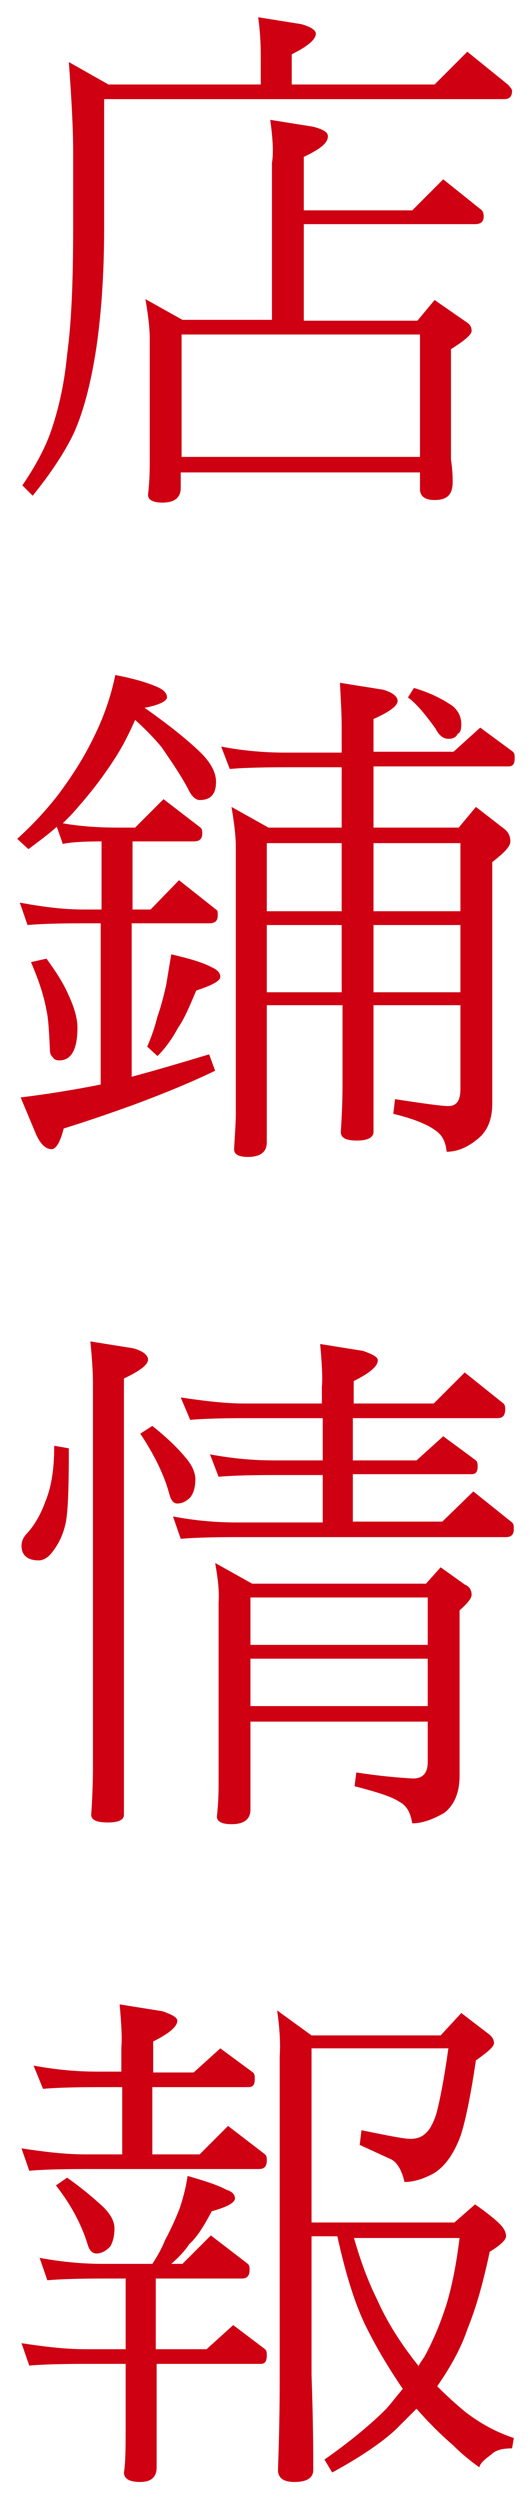
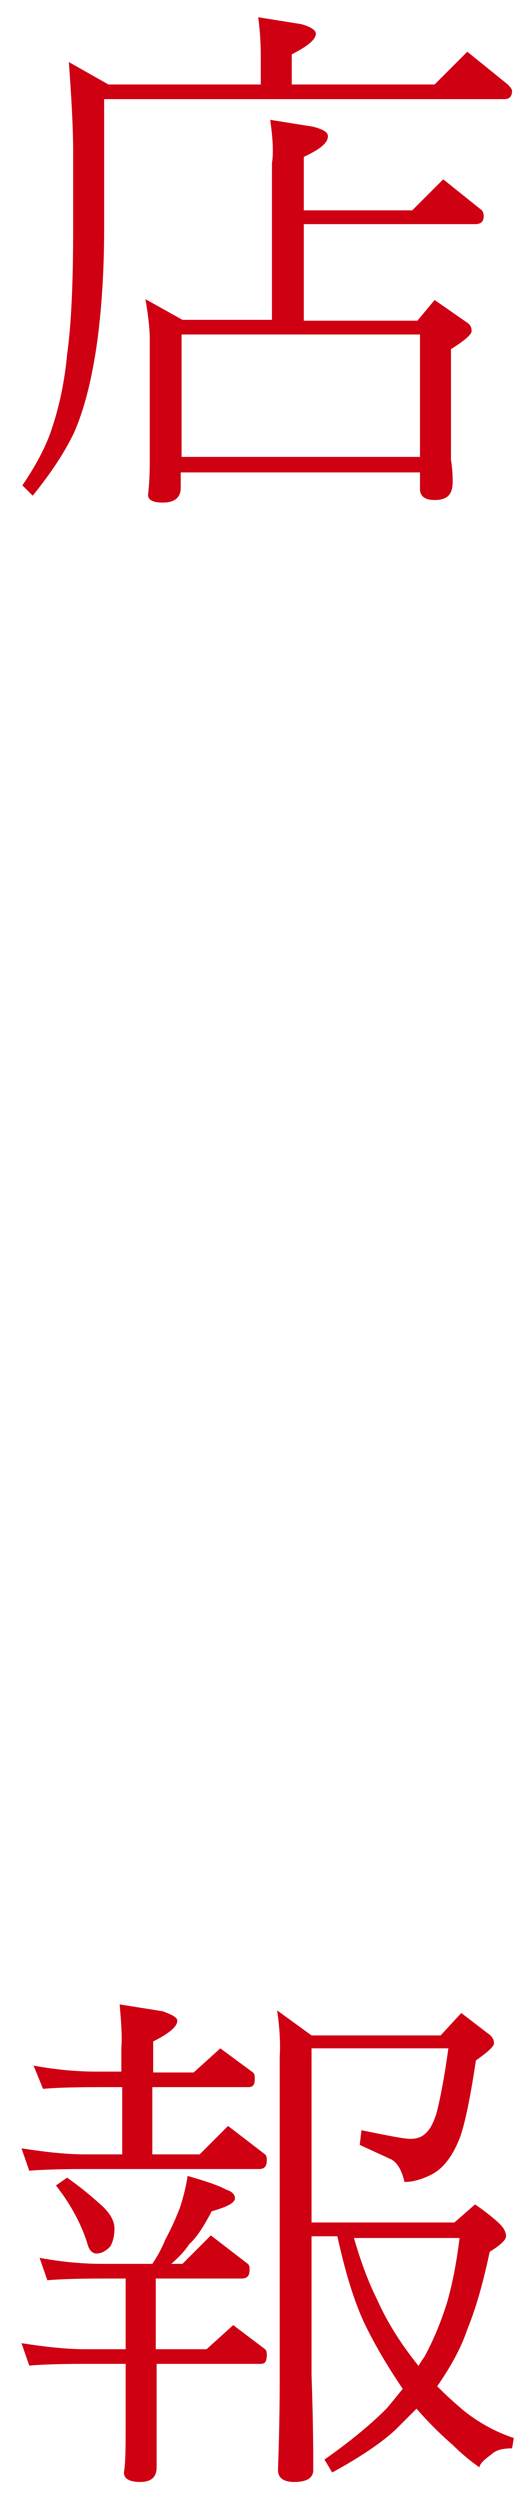
<svg xmlns="http://www.w3.org/2000/svg" version="1.1" id="圖層_1" x="0px" y="0px" width="61.7px" height="290px" viewBox="0 0 61.7 290" style="enable-background:new 0 0 61.7 290;" xml:space="preserve">
  <style type="text/css">
	.st0{fill:#CF0012;}
</style>
  <g>
    <g>
      <path class="st0" d="M30,2l5,0.8c1.1,0.3,1.7,0.7,1.7,1.1c0,0.7-1,1.5-2.8,2.4v3.5h16.6L54.3,6L59,9.8c0.3,0.3,0.5,0.6,0.5,0.7    c0,0.7-0.3,1-0.9,1H12.1v15c0,5-0.3,9.4-0.8,13.1c-0.6,4.3-1.5,7.9-2.7,10.6c-1.1,2.3-2.7,4.7-4.8,7.3l-1.2-1.2    c1.5-2.2,2.7-4.4,3.4-6.5c0.9-2.7,1.5-5.5,1.8-8.7c0.5-3.6,0.7-8.4,0.7-14.7v-8.8c0-2.8-0.2-6.3-0.5-10.4l4.6,2.6h17.7V7    C30.3,5.8,30.3,4.2,30,2z M31.4,13.9l5,0.8c1.1,0.3,1.7,0.6,1.7,1.1c0,0.8-0.9,1.5-2.8,2.4v6.2h12.6l3.6-3.6l4.5,3.6    c0.2,0.3,0.2,0.5,0.2,0.7c0,0.6-0.3,0.9-1,0.9H35.3v11.2h13.2l2-2.4l3.6,2.5c0.5,0.3,0.7,0.6,0.7,1.1c0,0.4-0.8,1.1-2.4,2.1v12.8    c0.2,1.3,0.2,2.2,0.2,2.6c0,0.8-0.2,1.3-0.5,1.6c-0.4,0.4-1,0.5-1.6,0.5c-1.1,0-1.6-0.4-1.7-1.1v-2.1H21v1.8    c0,1.1-0.7,1.7-2.1,1.7c-1.1,0-1.7-0.3-1.7-0.9c0.2-1.7,0.2-3.1,0.2-4.1V39.3c0-1.3-0.2-2.8-0.5-4.6l4.3,2.4h10.4V18.9    C31.8,17.7,31.7,16.1,31.4,13.9z M21.1,53h27.7V38.8H21.1V53z" />
-       <path class="st0" d="M13.4,78.3c2.1,0.4,3.8,0.9,4.9,1.4c0.7,0.3,1.1,0.7,1.1,1.2c0,0.4-0.9,0.9-2.6,1.2c2.7,1.9,4.7,3.5,6.2,4.9    c1.4,1.3,2.1,2.5,2.1,3.7c0,1.4-0.6,2.1-1.9,2.1c-0.5,0-1-0.5-1.4-1.4c-1.1-2-2.2-3.5-3-4.7c-0.9-1.1-1.9-2.1-3.1-3.2    c-0.7,1.6-1.5,3.2-2.5,4.7c-1.3,2-2.7,3.8-4.2,5.5c-0.5,0.6-1.1,1.2-1.7,1.8c2.3,0.4,4.5,0.5,6.5,0.5h1.9l3.3-3.3l4.3,3.3    c0.2,0.2,0.2,0.4,0.2,0.7c0,0.6-0.3,0.9-1,0.9h-7.1v7.9h2.1l3.3-3.4l4.3,3.4c0.2,0.1,0.2,0.3,0.2,0.7c0,0.6-0.3,0.9-1,0.9h-9v17.8    c3-0.8,6-1.7,9-2.6l0.7,1.9c-2.9,1.4-6.1,2.7-9.6,4c-2.8,1-5.4,1.9-8,2.7c-0.4,1.6-0.9,2.4-1.4,2.4c-0.7,0-1.3-0.6-1.8-1.7    l-1.8-4.3c3.2-0.4,6.3-0.9,9.3-1.5v-18.7H9.6c-3.2,0-5.4,0.1-6.4,0.2l-0.9-2.6c2.7,0.5,5.1,0.8,7.4,0.8h2.1v-7.9    c-2.2,0-3.7,0.1-4.5,0.3l-0.7-2c-1,0.9-2.1,1.7-3.3,2.6L2,97.3c2-1.8,3.6-3.6,4.9-5.3c1.4-1.9,2.8-4,4-6.5    C12.1,83.1,12.9,80.7,13.4,78.3z M5.4,111.2c1.1,1.5,2,2.9,2.6,4.3c0.6,1.3,1,2.6,1,3.7c0,2.5-0.7,3.8-2.1,3.8    c-0.4,0-0.6-0.1-0.8-0.4c-0.2-0.2-0.3-0.4-0.3-0.8c-0.1-2.3-0.2-3.8-0.4-4.6c-0.3-1.7-0.9-3.5-1.8-5.6L5.4,111.2z M19.9,110.7    c2.2,0.5,3.8,1,4.7,1.5c0.7,0.3,1,0.7,1,1.1c0,0.5-1,1-2.8,1.6c-0.8,1.9-1.4,3.3-2.1,4.3c-0.7,1.3-1.5,2.4-2.4,3.3l-1.2-1.1    c0.5-1.1,0.9-2.3,1.2-3.5c0.4-1.1,0.7-2.3,1-3.6C19.5,113.1,19.7,111.9,19.9,110.7z M25.7,86.6c2.6,0.5,5.1,0.7,7.4,0.7h6.6v-3.1    c0-1.4-0.1-3-0.2-5l5,0.8c1.1,0.3,1.7,0.8,1.7,1.3c0,0.6-1,1.3-2.8,2.1v3.8h9.3l3.1-2.8l3.8,2.8c0.2,0.2,0.2,0.4,0.2,0.8    c0,0.6-0.2,0.9-0.7,0.9H43.4v7.1h9.9l2-2.4l3.1,2.4c0.6,0.4,0.9,0.9,0.9,1.6c0,0.6-0.7,1.3-2.1,2.4v28c0,1.9-0.6,3.3-1.8,4.2    c-1.1,0.9-2.3,1.4-3.5,1.4c-0.1-1.1-0.5-1.9-1.2-2.4c-0.9-0.7-2.5-1.4-5-2l0.2-1.7c3.3,0.5,5.4,0.8,6.2,0.8c1,0,1.4-0.7,1.4-2    v-9.7H43.4v14.7c0,0.6-0.6,1-1.9,1c-1.3,0-1.9-0.3-1.9-1c0.2-3,0.2-4.8,0.2-5.6v-9.1H31v15.9c0,1.1-0.7,1.7-2.2,1.7    c-1.1,0-1.6-0.3-1.6-0.9c0.1-1.8,0.2-3.1,0.2-4.1v-31c0-1.3-0.2-2.8-0.5-4.6l4.3,2.4h8.5V89h-6.6c-3.3,0-5.4,0.1-6.4,0.2    L25.7,86.6z M31,105.7h8.7v-7.9H31V105.7z M31,115.1h8.7v-7.8H31V115.1z M43.4,97.8v7.9h10.1v-7.9H43.4z M43.4,107.3v7.8h10.1    v-7.8H43.4z M48.1,79.8c1.7,0.5,3.2,1.2,4.5,2.1c0.6,0.5,1,1.2,1,2.1c0,0.6-0.1,1-0.4,1.1c-0.2,0.4-0.5,0.6-1.1,0.6    c-0.6,0-1.1-0.4-1.5-1.2c-1.1-1.5-2.1-2.8-3.2-3.6L48.1,79.8z" />
-       <path class="st0" d="M6.3,167.7L8,168c0,4.6-0.1,7.6-0.4,8.8c-0.3,1.3-0.8,2.3-1.5,3.2C5.6,180.7,5,181,4.5,181    c-1.3,0-2-0.6-2-1.7c0-0.5,0.2-1,0.7-1.5c0.9-1,1.6-2.3,2.1-3.7C6,172.4,6.3,170.3,6.3,167.7z M10.5,155.6l5,0.8    c1.1,0.3,1.7,0.8,1.7,1.3c0,0.6-0.9,1.3-2.8,2.2v50.6c0,0.6-0.6,0.9-1.9,0.9c-1.3,0-1.9-0.3-1.9-0.9c0.2-3,0.2-4.9,0.2-5.8v-44.2    C10.8,159.2,10.7,157.6,10.5,155.6z M17.7,165.4c1.5,1.2,2.8,2.4,3.8,3.6c0.8,0.9,1.2,1.8,1.2,2.6c0,0.9-0.2,1.6-0.6,2.1    c-0.5,0.5-1,0.7-1.5,0.7c-0.4,0-0.7-0.3-0.9-1c-0.6-2.3-1.8-4.7-3.4-7.1L17.7,165.4z M21,162.1c2.7,0.4,5.1,0.7,7.4,0.7h9v-1.9    c0.1-1.1,0-2.8-0.2-5l5,0.8c1.1,0.4,1.7,0.7,1.7,1.1c0,0.7-1,1.5-2.8,2.4v2.6h9.3l3.6-3.6l4.5,3.6c0.2,0.2,0.2,0.4,0.2,0.7    c0,0.7-0.3,1-0.9,1H41v4.9h7.4l3.1-2.8l3.8,2.8c0.2,0.2,0.2,0.4,0.2,0.7c0,0.6-0.2,0.9-0.7,0.9H41v5.5h10.4L55,173l4.5,3.6    c0.2,0.2,0.2,0.4,0.2,0.8c0,0.6-0.3,0.9-0.9,0.9H27.4c-3.2,0-5.4,0.1-6.4,0.2l-0.9-2.6c2.6,0.5,5.1,0.7,7.4,0.7h10v-5.5h-5.7    c-3.3,0-5.4,0.1-6.4,0.2l-1-2.6c2.7,0.5,5.1,0.7,7.4,0.7h5.7v-4.9h-9c-3.3,0-5.4,0.1-6.4,0.2L21,162.1z M25,181.3l4.3,2.4h20.2    l1.7-1.9l2.8,2c0.5,0.2,0.8,0.6,0.8,1.2c0,0.4-0.5,1-1.4,1.8V206c0,1.9-0.6,3.4-1.8,4.3c-1.4,0.8-2.6,1.2-3.7,1.2    c-0.2-1.3-0.7-2.1-1.5-2.5c-0.7-0.5-2.4-1.1-5.2-1.8l0.2-1.6c2.6,0.4,4.8,0.6,6.6,0.7c1.1,0,1.7-0.6,1.7-1.9v-4.7H29.1v10.2    c0,1.1-0.7,1.7-2.2,1.7c-1.1,0-1.7-0.3-1.7-0.9c0.2-1.7,0.2-3.1,0.2-4.1v-20.7C25.5,184.5,25.3,183,25,181.3z M29.1,190.8h20.6    v-5.5H29.1V190.8z M29.1,197.9h20.6v-5.5H29.1V197.9z" />
      <path class="st0" d="M3.9,239.6c2.7,0.5,5.1,0.7,7.4,0.7h2.8v-2.8c0.1-1.1,0-2.8-0.2-5l5,0.8c1.1,0.4,1.7,0.7,1.7,1.1    c0,0.7-1,1.5-2.8,2.4v3.6h4.7l3.1-2.8l3.8,2.8c0.2,0.2,0.2,0.4,0.2,0.8c0,0.6-0.2,0.9-0.7,0.9H17.7v7.8h5.5l3.3-3.3l4.3,3.3    c0.2,0.2,0.2,0.4,0.2,0.7c0,0.7-0.3,1-0.9,1H9.8c-3.2,0-5.4,0.1-6.4,0.2l-0.9-2.6c2.6,0.4,5.1,0.7,7.4,0.7h4.3v-7.8h-2.8    c-3.3,0-5.4,0.1-6.4,0.2L3.9,239.6z M21.8,252.4c2.1,0.6,3.6,1.1,4.5,1.6c0.7,0.2,1,0.6,1,1c0,0.5-0.9,1-2.7,1.5    c-0.9,1.7-1.7,3-2.6,3.8c-0.6,0.9-1.3,1.6-2.1,2.3h1.3l3.3-3.3l4.3,3.3c0.2,0.2,0.2,0.4,0.2,0.7c0,0.7-0.3,1-0.9,1h-10v8.2h5.9    l3.1-2.8l3.7,2.8c0.2,0.2,0.2,0.4,0.2,0.7c0,0.7-0.2,1-0.7,1H18.2v12c0,1.1-0.6,1.7-1.9,1.7c-1.3,0-1.9-0.4-1.9-1.1    c0.2-1.2,0.2-3.1,0.2-5.5v-7.1H9.8c-3.2,0-5.4,0.1-6.4,0.2l-0.9-2.6c2.6,0.4,5.1,0.7,7.4,0.7h4.7v-8.2H12c-3.3,0-5.4,0.1-6.5,0.2    l-0.9-2.6c2.7,0.5,5.1,0.7,7.4,0.7h5.7c0.6-0.9,1.1-1.8,1.5-2.8c0.6-1.1,1.2-2.4,1.7-3.7C21.3,254.9,21.6,253.7,21.8,252.4z     M7.8,252.6c1.7,1.2,3,2.3,4.2,3.4c0.9,0.9,1.3,1.7,1.3,2.5c0,0.9-0.2,1.6-0.5,2.1c-0.5,0.5-1,0.8-1.6,0.8c-0.4,0-0.8-0.3-1-1    c-0.7-2.3-1.9-4.6-3.7-6.9L7.8,252.6z M32.2,233.2l4,2.9h15l2.4-2.6l3,2.3c0.6,0.4,0.8,0.8,0.8,1.2c0,0.4-0.7,1-2.1,2    c-0.6,4-1.2,7-1.8,8.8c-0.8,2.1-1.8,3.5-3.1,4.3c-1.3,0.7-2.4,1-3.4,1c-0.3-1.3-0.8-2.2-1.5-2.6l-3.7-1.7l0.2-1.7    c3,0.6,4.9,1,5.7,1c0.7,0,1.3-0.2,1.7-0.6c0.5-0.4,0.9-1.1,1.3-2.3c0.4-1.5,0.9-4,1.4-7.6H36.2v20.2h16.6l2.4-2.1    c1.3,0.9,2.3,1.7,2.9,2.3c0.4,0.4,0.7,0.9,0.7,1.4c0,0.4-0.6,1-1.9,1.8c-0.7,3.3-1.5,6.3-2.6,9c-0.7,2.1-1.9,4.3-3.5,6.6    c1.1,1.1,2.2,2.1,3.3,3c1.7,1.3,3.5,2.3,5.6,3l-0.2,1.2c-1.1,0-1.9,0.2-2.4,0.7c-0.8,0.6-1.3,1-1.4,1.5c-1-0.7-2.1-1.6-3.1-2.6    c-1.5-1.3-2.9-2.7-4.2-4.2c-0.8,0.8-1.6,1.6-2.4,2.4c-1.6,1.5-4.1,3.2-7.4,5l-0.9-1.5c3-2.1,5.4-4.1,7.2-5.9    c0.7-0.8,1.3-1.6,1.9-2.3c-1.7-2.5-3.2-5-4.5-7.7c-1.2-2.6-2.2-5.9-3.1-10h-3v16.1c0.2,5.6,0.2,9.3,0.2,11c0,0.9-0.7,1.4-2.2,1.4    c-1.3,0-1.9-0.5-1.9-1.4c0.2-5.5,0.2-9.1,0.2-11v-37C32.6,237.1,32.5,235.2,32.2,233.2z M41.1,259.5c0.8,2.8,1.7,5.2,2.7,7.2    c1.2,2.7,2.8,5.2,4.8,7.7v0.1c0.2-0.4,0.5-0.8,0.7-1.1c1.1-2,2-4.2,2.7-6.5c0.7-2.5,1.1-4.9,1.4-7.3H41.1z" />
    </g>
  </g>
</svg>